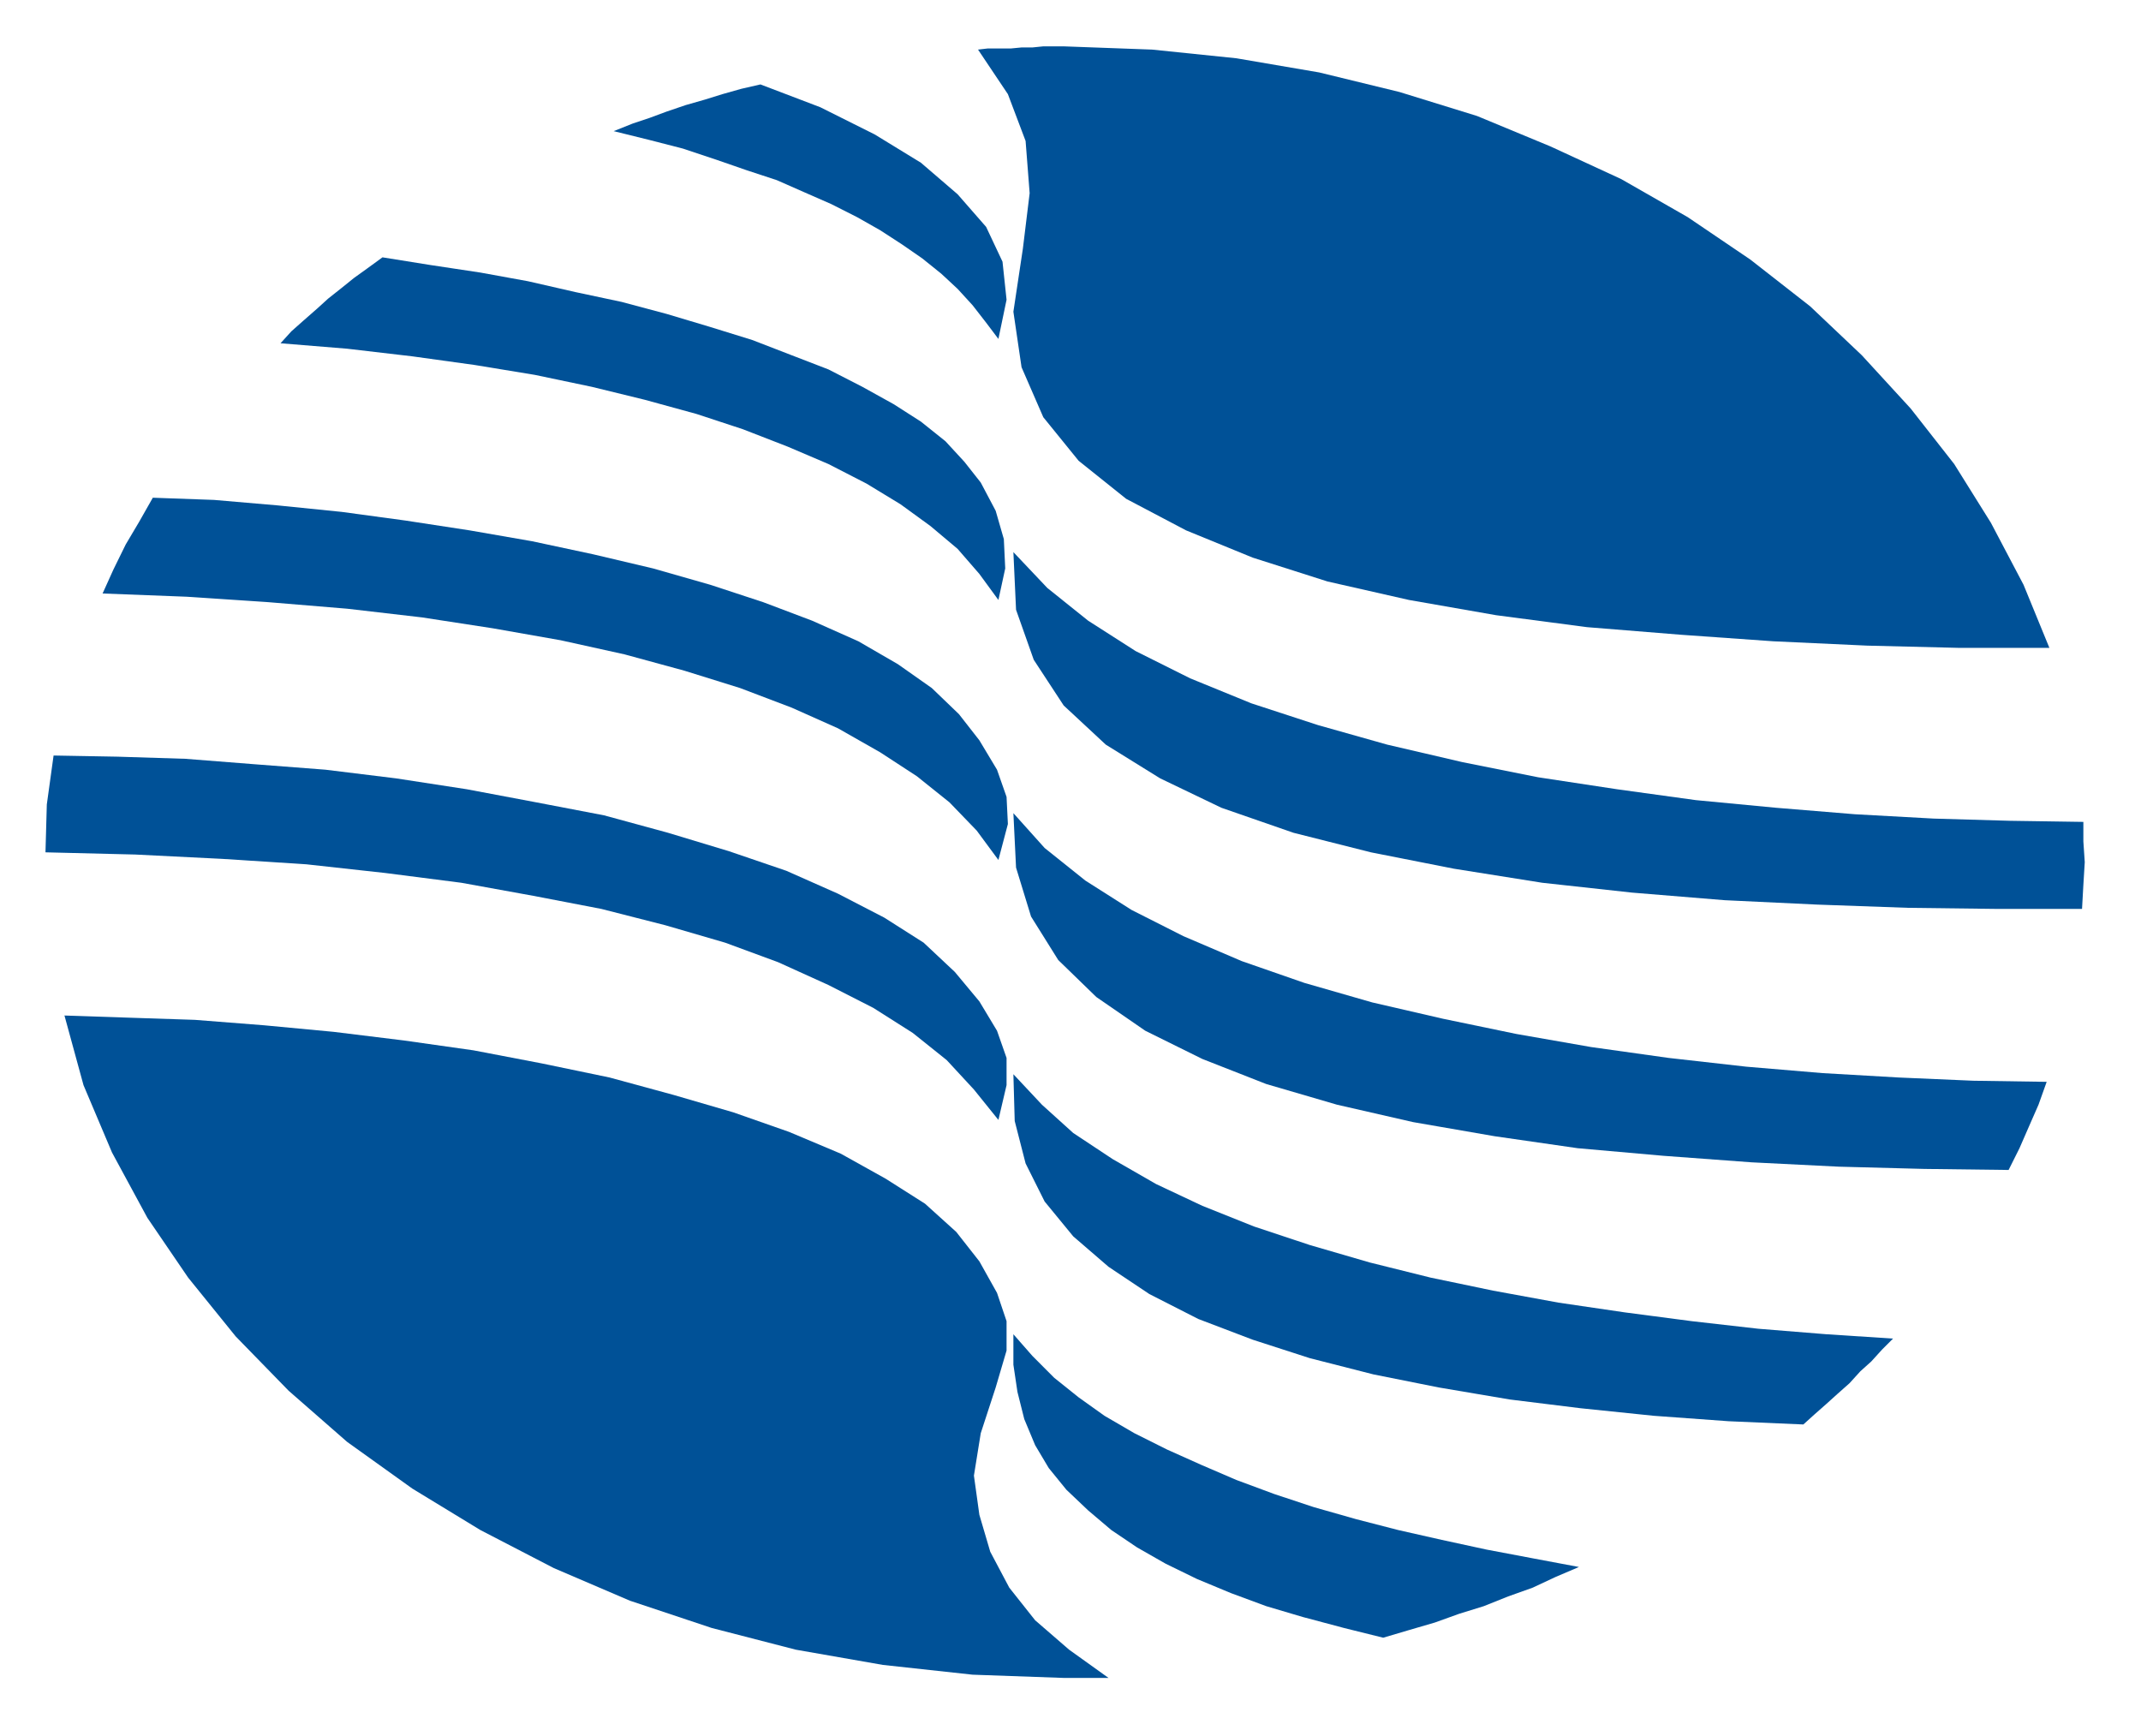
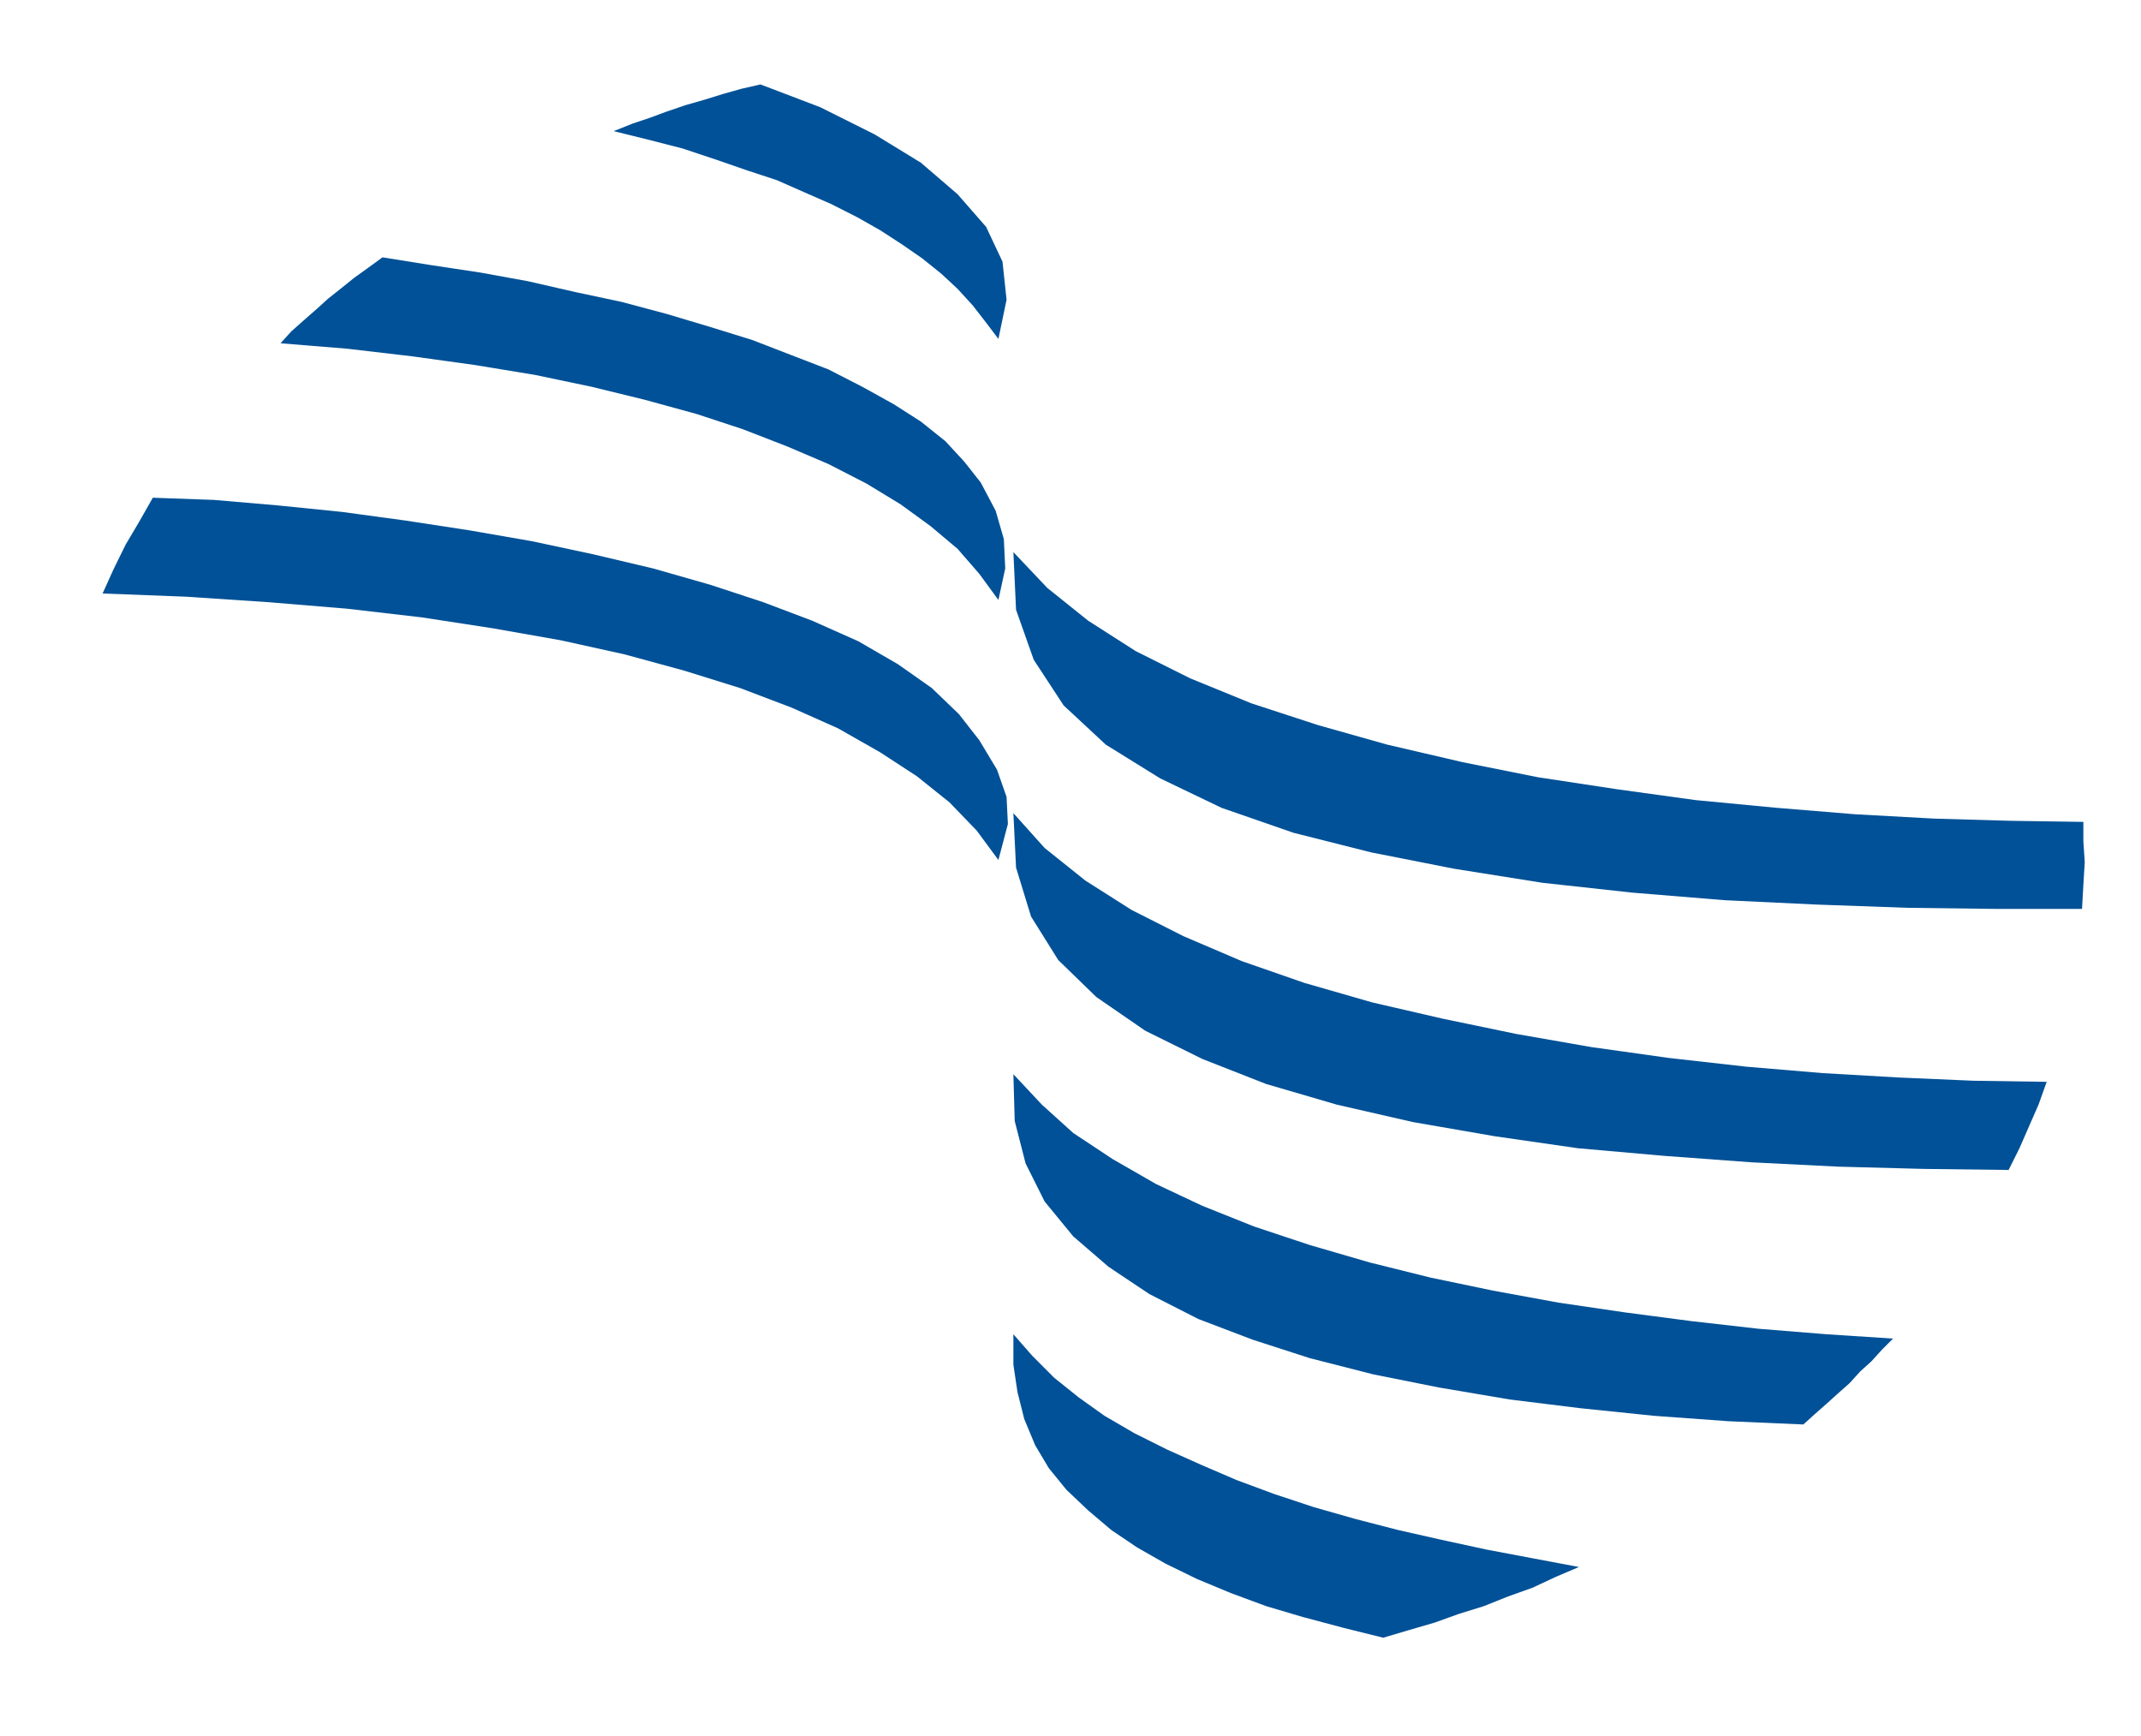
<svg xmlns="http://www.w3.org/2000/svg" xml:space="preserve" style="shape-rendering:geometricPrecision; text-rendering:geometricPrecision; image-rendering:optimizeQuality; fill-rule:evenodd; clip-rule:evenodd" viewBox="41 77 37 30">
  <defs>
    <style type="text/css">
   
    .fil0 {fill:#005197}
    .fil1 {fill:#005197;fill-rule:nonzero}
   
  </style>
  </defs>
  <g id="_84525720">
    <polygon id="_84523536" class="fil0" points="76.981,92.707 75.524,92.707 73.974,92.688 72.399,92.632 70.802,92.556 69.204,92.425 67.653,92.255 66.126,92.012 64.692,91.729 63.353,91.391 62.108,90.959 61.05,90.451 60.11,89.868 59.382,89.191 58.865,88.402 58.559,87.537 58.513,86.541 59.1,87.161 59.805,87.726 60.627,88.252 61.568,88.722 62.625,89.154 63.776,89.53 64.974,89.868 66.267,90.169 67.582,90.432 68.945,90.639 70.308,90.827 71.694,90.959 73.057,91.071 74.42,91.146 75.735,91.184 77.004,91.203 77.004,91.541 77.028,91.899 77.004,92.293 " />
    <polygon id="_84523416" class="fil0" points="58.254,82.857 58.042,82.576 57.808,82.275 57.549,81.992 57.267,81.73 56.939,81.466 56.586,81.222 56.21,80.978 55.811,80.752 55.364,80.526 54.894,80.32 54.424,80.113 53.907,79.943 53.367,79.756 52.803,79.568 52.216,79.417 51.605,79.266 51.934,79.135 52.216,79.041 52.521,78.928 52.85,78.816 53.179,78.722 53.484,78.627 53.814,78.534 54.142,78.459 55.176,78.853 56.116,79.323 56.915,79.812 57.549,80.357 58.042,80.921 58.325,81.522 58.395,82.18 " />
    <polygon id="_84523248" class="fil0" points="75.712,97.218 74.255,97.2 72.775,97.161 71.271,97.086 69.744,96.973 68.264,96.842 66.83,96.635 65.421,96.391 64.105,96.09 62.883,95.733 61.779,95.3 60.792,94.812 59.946,94.229 59.288,93.59 58.818,92.838 58.559,91.993 58.513,91.052 59.053,91.654 59.758,92.218 60.556,92.725 61.45,93.177 62.46,93.609 63.541,93.985 64.716,94.323 65.938,94.605 67.206,94.868 68.498,95.094 69.838,95.282 71.177,95.433 72.493,95.544 73.809,95.62 75.101,95.676 76.37,95.695 76.229,96.09 76.064,96.466 75.9,96.842 " />
    <polygon id="_84523392" class="fil0" points="58.254,87.368 57.925,86.918 57.549,86.485 57.079,86.09 56.562,85.714 55.975,85.357 55.317,85.019 54.612,84.718 53.837,84.417 53.038,84.154 52.145,83.909 51.229,83.685 50.242,83.478 49.208,83.308 48.127,83.158 46.999,83.026 45.848,82.932 46.036,82.725 46.248,82.537 46.483,82.331 46.67,82.161 46.906,81.974 47.117,81.804 47.352,81.635 47.61,81.447 48.433,81.579 49.301,81.71 50.125,81.86 50.947,82.048 51.746,82.218 52.521,82.425 53.273,82.65 54.002,82.876 54.682,83.139 55.317,83.384 55.904,83.685 56.445,83.985 56.915,84.286 57.338,84.624 57.667,84.981 57.949,85.339 58.207,85.827 58.348,86.316 58.372,86.823 " />
    <polygon id="_84525696" class="fil0" points="72.165,101.616 70.872,101.56 69.579,101.466 68.31,101.335 67.089,101.184 65.867,100.977 64.74,100.752 63.635,100.47 62.648,100.151 61.708,99.793 60.862,99.362 60.157,98.891 59.547,98.365 59.053,97.763 58.724,97.105 58.536,96.372 58.513,95.564 59.006,96.09 59.547,96.579 60.228,97.03 60.98,97.462 61.779,97.838 62.672,98.195 63.635,98.515 64.669,98.816 65.726,99.079 66.806,99.304 67.935,99.511 69.086,99.68 70.237,99.831 71.388,99.962 72.564,100.057 73.715,100.132 73.527,100.32 73.339,100.527 73.151,100.696 72.963,100.903 72.752,101.09 72.564,101.26 72.352,101.447 " />
    <polygon id="_84522504" class="fil0" points="58.254,91.861 57.879,91.353 57.408,90.865 56.845,90.414 56.21,90 55.482,89.586 54.682,89.229 53.79,88.89 52.827,88.59 51.793,88.308 50.688,88.064 49.513,87.857 48.291,87.669 46.999,87.519 45.637,87.406 44.228,87.312 42.773,87.256 42.96,86.842 43.172,86.41 43.406,86.015 43.641,85.601 44.698,85.639 45.802,85.734 46.906,85.846 48.01,85.996 49.114,86.165 50.195,86.353 51.252,86.579 52.286,86.823 53.273,87.105 54.189,87.406 55.035,87.726 55.834,88.082 56.516,88.477 57.103,88.89 57.572,89.341 57.925,89.793 58.23,90.301 58.395,90.771 58.418,91.24 " />
-     <polygon id="_84522648" class="fil0" points="60.157,105.996 59.476,105.508 58.889,105 58.442,104.436 58.113,103.815 57.925,103.177 57.831,102.5 57.949,101.767 58.207,100.977 58.395,100.339 58.395,99.831 58.23,99.342 57.925,98.797 57.526,98.289 56.986,97.801 56.304,97.368 55.529,96.936 54.636,96.56 53.672,96.222 52.639,95.921 51.534,95.62 50.359,95.376 49.184,95.151 47.986,94.981 46.764,94.831 45.566,94.718 44.369,94.624 43.218,94.586 42.114,94.549 42.443,95.752 42.936,96.917 43.547,98.045 44.252,99.079 45.073,100.094 45.989,101.034 46.999,101.917 48.127,102.725 49.301,103.44 50.571,104.098 51.887,104.662 53.297,105.132 54.753,105.508 56.257,105.771 57.808,105.94 59.382,105.996 59.57,105.996 59.781,105.996 59.946,105.996 " />
    <polygon id="_84524880" class="fil0" points="64.904,105.301 64.223,105.132 63.517,104.944 62.883,104.756 62.272,104.53 61.685,104.286 61.144,104.022 60.651,103.741 60.205,103.44 59.805,103.101 59.429,102.744 59.124,102.369 58.889,101.974 58.701,101.523 58.583,101.053 58.513,100.583 58.513,100.057 58.842,100.432 59.218,100.809 59.64,101.147 60.087,101.466 60.604,101.767 61.168,102.049 61.755,102.312 62.366,102.575 63.024,102.819 63.706,103.045 64.434,103.252 65.162,103.44 65.914,103.61 66.689,103.778 67.488,103.929 68.287,104.079 67.888,104.249 67.488,104.436 67.065,104.587 66.642,104.756 66.219,104.887 65.796,105.039 65.35,105.169 " />
-     <polygon id="_84524424" class="fil0" points="58.254,96.353 57.831,95.828 57.361,95.32 56.774,94.85 56.092,94.417 55.317,94.022 54.448,93.628 53.531,93.29 52.498,92.989 51.393,92.707 50.218,92.481 48.973,92.255 47.657,92.086 46.295,91.936 44.839,91.842 43.336,91.767 41.786,91.729 41.809,90.902 41.926,90.056 43.031,90.076 44.205,90.113 45.402,90.207 46.623,90.301 47.845,90.451 49.067,90.639 50.266,90.865 51.44,91.09 52.544,91.391 53.602,91.711 54.589,92.048 55.482,92.444 56.281,92.857 56.962,93.29 57.502,93.797 57.925,94.305 58.23,94.812 58.395,95.282 58.395,95.752 " />
-     <polygon id="_84524568" class="fil0" points="57.902,77.857 58.418,78.627 58.724,79.436 58.794,80.338 58.677,81.297 58.513,82.387 58.654,83.346 59.03,84.21 59.64,84.962 60.462,85.62 61.497,86.165 62.648,86.636 63.94,87.048 65.35,87.368 66.854,87.631 68.428,87.838 70.049,87.969 71.647,88.082 73.268,88.157 74.867,88.196 76.417,88.196 75.97,87.105 75.406,86.034 74.772,85.019 74.02,84.06 73.175,83.139 72.282,82.293 71.248,81.485 70.166,80.752 69.016,80.094 67.794,79.53 66.525,79.004 65.186,78.59 63.799,78.252 62.366,78.007 60.91,77.857 59.382,77.801 59.218,77.801 59.03,77.801 58.842,77.82 58.654,77.82 58.466,77.838 58.278,77.838 58.066,77.838 " />
  </g>
</svg>